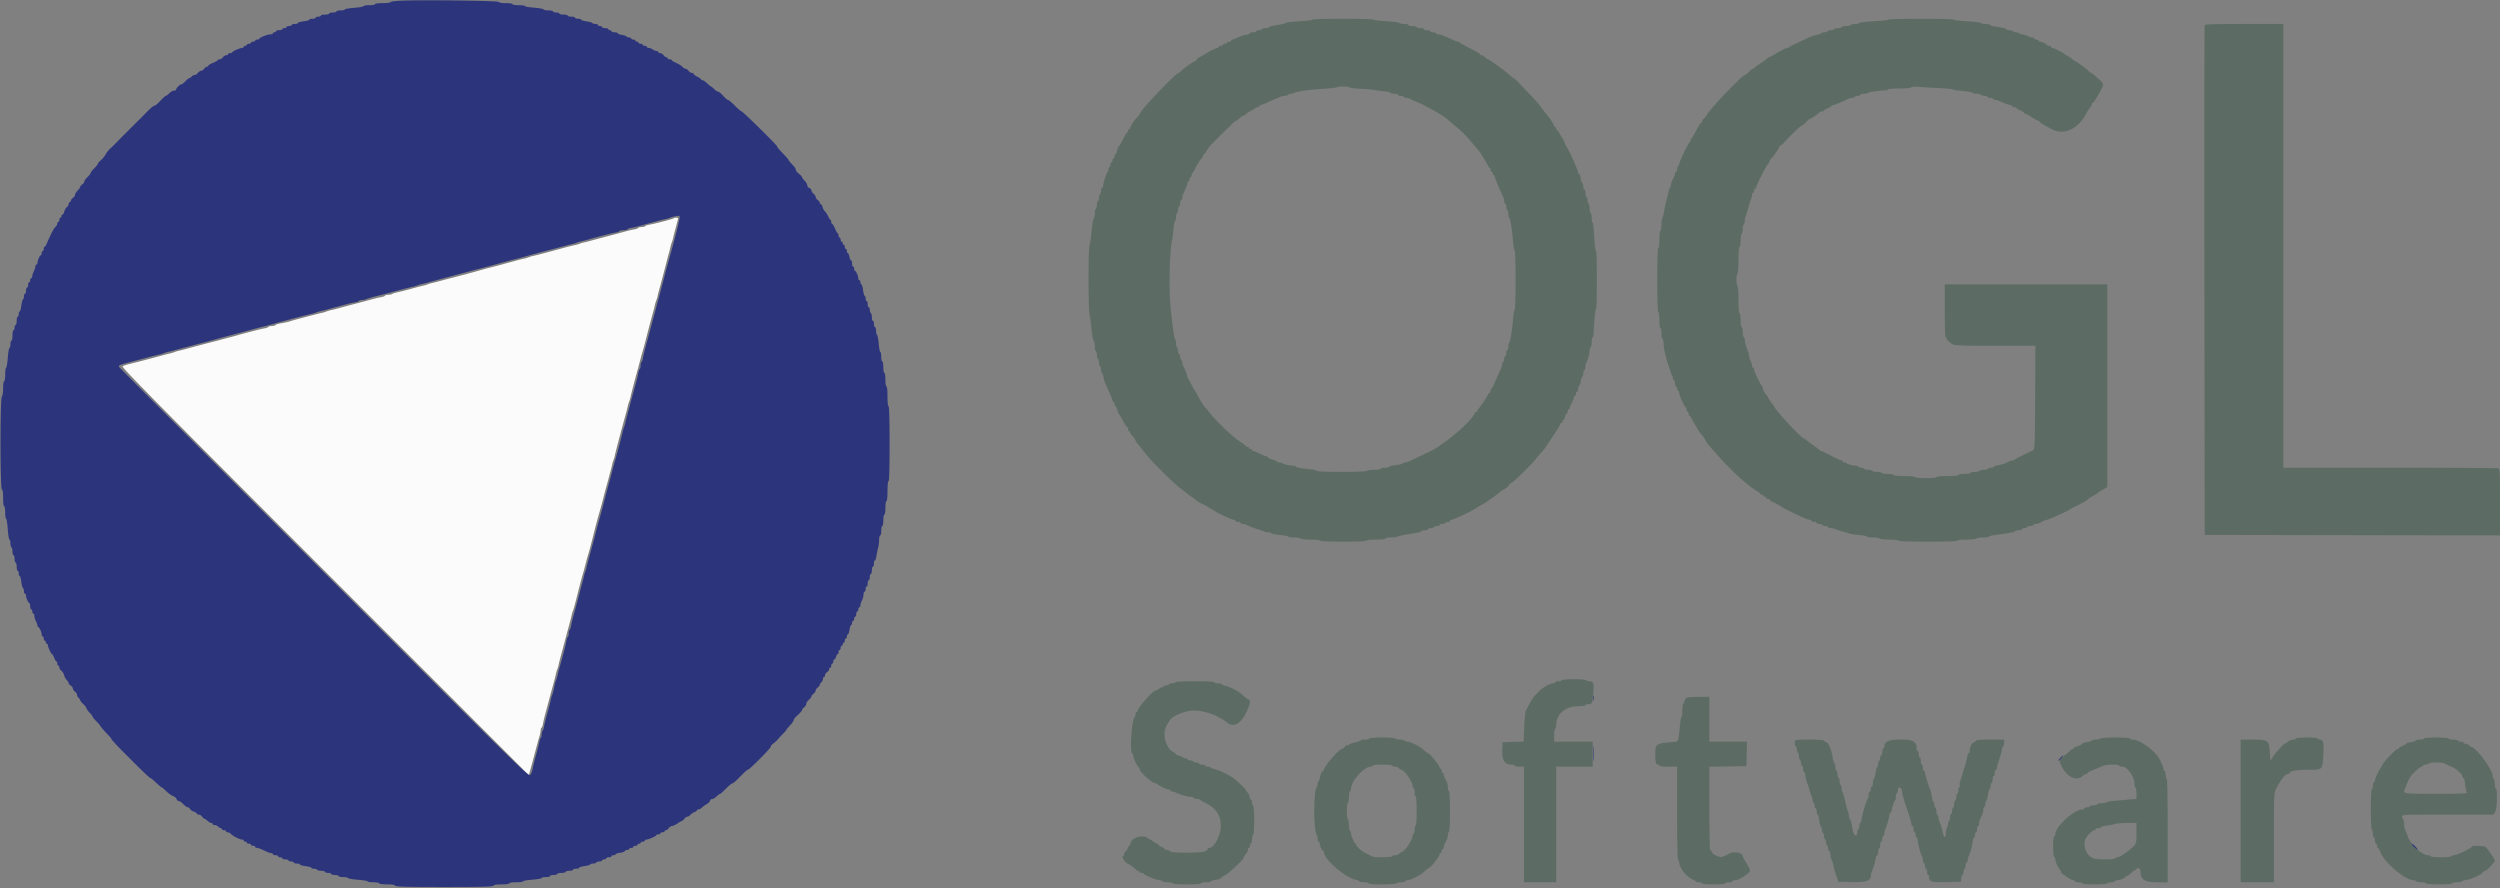
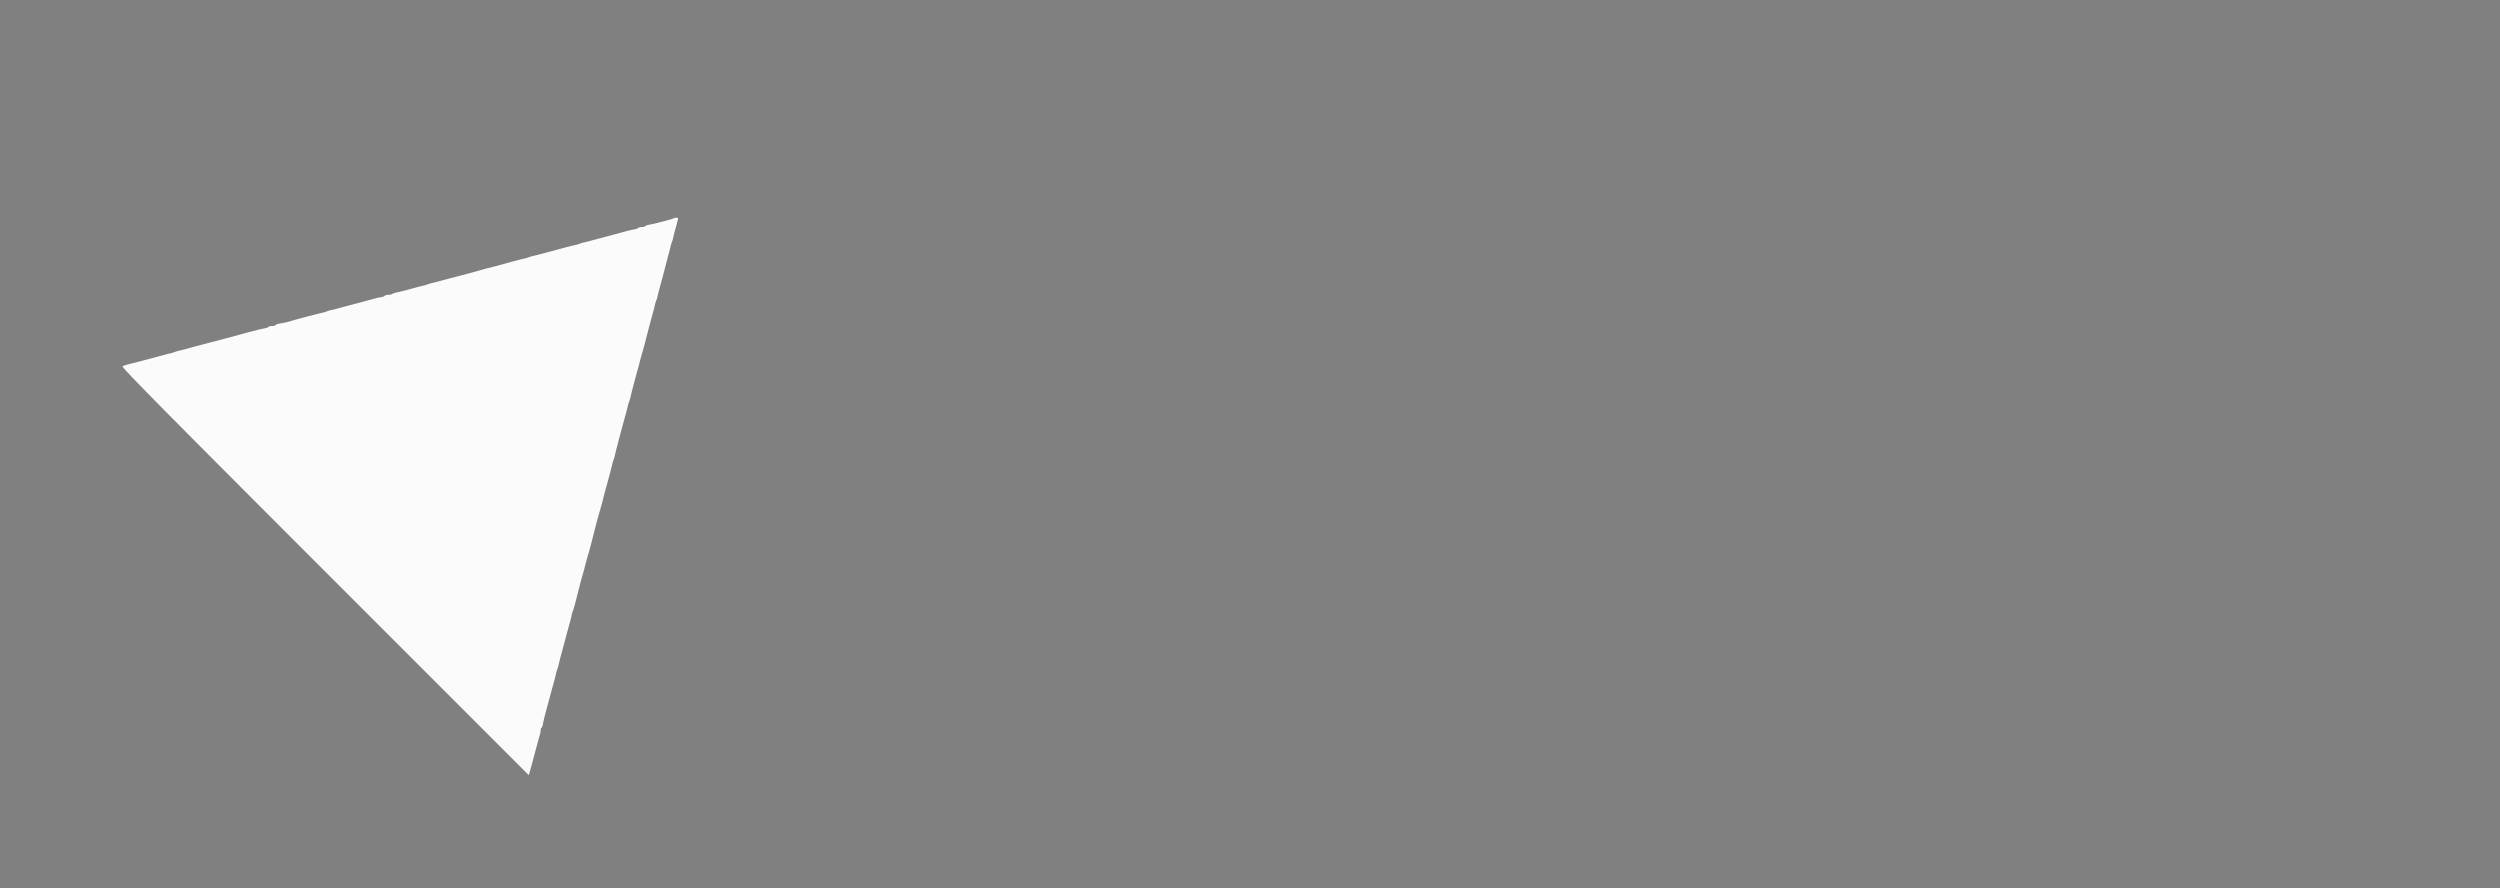
<svg xmlns="http://www.w3.org/2000/svg" width="400" height="142.126">
  <rect width="100%" height="100%" fill="#808080" stroke="none" />
  <g fill-rule="evenodd">
    <path d="M107.796 34.927c-.114.113-3.167.914-3.923 1.028-.298.045-.584.149-.634.23-.051.082-.308.148-.572.148-.265 0-.522.067-.572.149-.051.081-.336.184-.635.229-.299.045-.993.208-1.543.362-.55.154-1.863.508-2.917.785-1.054.278-2.179.579-2.5.668-.321.09-.771.202-1 .248a4.874 4.874 0 0 0-.75.225 4.984 4.984 0 0 1-.833.234c-.275.052-1.213.289-2.084.527-2.657.727-4.063 1.097-4.5 1.183a4.593 4.593 0 0 0-.75.224c-.183.078-.52.177-.75.22-.381.072-1.028.243-3.916 1.037-.55.151-1.263.338-1.584.414-.539.129-.928.236-2.375.651-.298.085-1.591.428-2.875.762-1.283.335-2.596.682-2.916.773a16.51 16.51 0 0 1-1 .25 4.764 4.764 0 0 0-.75.226 4.407 4.407 0 0 1-.75.22c-.229.044-1.017.249-1.75.456-.734.207-1.722.459-2.197.561-.475.102-.919.24-.986.307-.068.068-.331.123-.585.123-.255 0-.504.066-.554.148-.051.081-.336.187-.635.234-.299.048-.806.162-1.127.254-.321.092-1.446.394-2.5.672-1.054.277-2.366.629-2.916.781-.55.153-1.188.313-1.417.357a4.38 4.38 0 0 0-.75.22 4.662 4.662 0 0 1-.75.225c-.557.11-4.683 1.2-5 1.32-.292.111-1.024.275-1.793.402-.299.05-.585.157-.635.238-.05.082-.308.149-.572.149-.264 0-.522.066-.572.148-.05.081-.336.185-.635.23-.475.072-2.701.643-4.46 1.144-.321.092-.846.232-1.166.311-.321.079-.884.229-1.25.333-.367.104-.93.253-1.25.332-.68.165-3.65.954-4.5 1.194-.321.09-.771.202-1 .248a4.764 4.764 0 0 0-.75.226c-.184.078-.521.18-.75.226-.229.047-.679.159-1 .249-.85.24-3.821 1.028-4.5 1.194-1.37.334-1.794.459-2.052.603-.222.125 5.812 6.239 32.359 32.785l32.632 32.632.197-.678c.108-.372.271-.959.362-1.302.754-2.847 1.03-3.862 1.172-4.304.089-.281.163-.671.163-.865 0-.194.067-.395.148-.445.082-.05.186-.336.233-.635.046-.299.236-1.105.421-1.793.682-2.526 1.02-3.773 1.289-4.75.152-.55.311-1.187.355-1.417.043-.229.143-.566.221-.75.078-.183.177-.52.22-.75.044-.229.203-.866.354-1.416.151-.55.464-1.713.695-2.584.232-.871.536-1.996.676-2.5s.29-1.104.334-1.333a4.78 4.78 0 0 1 .214-.75c.151-.371.287-.872.929-3.417.243-.962.501-1.937.573-2.166.073-.229.216-.736.319-1.125l.372-1.417c.102-.39.248-.896.325-1.125.076-.229.374-1.354.663-2.5.53-2.103.715-2.804 1.002-3.792.362-1.246.52-1.823.652-2.375.077-.321.263-1.033.414-1.583.794-2.888.965-3.536 1.037-3.917a4.5 4.5 0 0 1 .221-.75c.078-.183.177-.52.22-.75.104-.549 1.109-4.351 1.806-6.833.09-.321.201-.771.248-1a4.66 4.66 0 0 1 .226-.75c.078-.183.177-.521.221-.75.078-.402.792-3.132 1.135-4.333.091-.321.231-.846.31-1.167.08-.321.221-.846.313-1.167.338-1.17.546-1.929.685-2.5.166-.679.954-3.65 1.194-4.5.091-.321.203-.77.249-1 .047-.229.148-.566.226-.75.078-.183.179-.52.226-.75.046-.229.158-.679.249-1 .24-.85 1.028-3.82 1.194-4.5.078-.321.227-.883.332-1.25a18.1 18.1 0 0 0 .273-1.083c.047-.229.148-.567.226-.75a4.38 4.38 0 0 0 .22-.75c.043-.229.235-.979.426-1.667.19-.687.348-1.306.35-1.375.005-.144-.562-.17-.7-.031" fill="#fbfbfb" />
-     <path d="M210 3.142c0 .078-.915.193-2.032.256-1.118.063-2.112.178-2.209.255-.097.078-.457.187-.801.244-1.555.256-1.8.316-1.886.455-.05.081-.308.148-.572.148-.264 0-.527.075-.583.167-.057.091-.286.166-.51.166-.224 0-.407.075-.407.167 0 .092-.225.167-.5.167s-.5.065-.5.145c0 .08-.282.19-.626.245-.344.056-.941.253-1.325.438-.385.186-.778.338-.874.338A.172.172 0 0 0 197 6.5c0 .092-.15.167-.333.167-.184 0-.334.075-.334.166 0 .092-.15.167-.333.167-.183 0-.333.075-.333.167 0 .091-.15.166-.334.166-.183 0-.333.067-.333.149 0 .082-.194.197-.431.257-.237.059-.919.405-1.517.768-.597.363-1.137.66-1.199.66-.062 0-.221.15-.353.333-.132.183-.299.333-.372.333-.19 0-1.829 1.166-2.148 1.528-.148.168-.321.306-.384.306-.472 0-6.263 6.099-6.263 6.596 0 .063-.132.236-.293.384-.409.376-1.207 1.58-1.207 1.82 0 .11-.075.2-.166.2-.092 0-.167.112-.167.25 0 .137-.056.25-.125.251-.069.001-.208.169-.308.375-.485.987-.995 1.879-1.103 1.927-.066.03-.168.311-.227.625-.059.315-.174.572-.256.572-.081 0-.148.15-.148.333 0 .183-.075.333-.166.333-.092 0-.167.15-.167.334 0 .183-.075.333-.167.333-.091 0-.166.146-.166.323 0 .178-.075.37-.167.427-.092.057-.167.242-.167.413 0 .17-.057.334-.127.365-.15.065-.706 1.793-.706 2.195 0 .152-.075.277-.167.277-.091 0-.166.221-.166.49 0 .27-.075.537-.167.593-.092.057-.167.324-.167.594 0 .269-.075.49-.166.49-.092 0-.167.258-.167.573 0 .316-.075.62-.167.677-.091.056-.166.383-.166.726 0 .343-.068.695-.151.782-.148.156-.256.848-.442 2.825-.051.55-.164 1.217-.25 1.483-.206.632-.204 10.014.001 11.05.087.44.2 1.213.25 1.717.169 1.702.292 2.416.442 2.575.082.087.15.481.15.875s.075.717.166.717c.092 0 .167.258.167.573 0 .316.075.62.167.677.091.056.166.319.166.583 0 .264.075.527.167.583.092.057.167.324.167.594 0 .269.065.49.145.49.08 0 .194.303.253.674.059.37.175.802.257.958.083.156.277.584.432.951.155.367.387.884.514 1.151.128.266.232.585.232.708s.075.224.167.224c.091 0 .166.15.166.334 0 .183.069.333.154.333.084 0 .206.244.271.542.064.298.164.579.221.625.111.088.367.52.914 1.541.185.344.397.625.471.625.075 0 .136.15.136.334 0 .183.075.333.167.333.091 0 .166.08.166.179 0 .098.094.283.209.41.474.529.625.737.625.862 0 .073.169.334.375.58.206.246.746.921 1.199 1.5 1.101 1.404 4.429 4.712 5.676 5.64.55.409 1.037.785 1.083.836.046.051.346.274.667.496.32.221.674.491.786.599.111.108.561.368 1 .577.438.21.834.424.88.476.046.053.309.208.584.345.275.137.537.29.583.341.187.204 2.629 1.326 2.887 1.326.154 0 .28.075.28.166 0 .092.187.167.416.167.23 0 .417.075.417.167 0 .091.151.166.336.166.184 0 .465.067.625.148.518.263 1.109.493 1.789.695.367.109.797.264.956.344.159.081.474.147.699.147.225 0 .451.068.503.152.052.084.657.206 1.346.27.688.065 1.292.183 1.342.264.049.081.494.147.987.147.494 0 .944.075 1 .167.057.091.769.166 1.584.166.814 0 1.526.075 1.583.167.063.103 1.471.167 3.667.167 2.196 0 3.603-.064 3.666-.167.057-.092.774-.167 1.594-.167.882 0 1.49-.068 1.49-.166 0-.092.4-.167.889-.167.488 0 .945-.056 1.013-.125.069-.069.7-.221 1.403-.337 2.179-.362 2.362-.404 2.456-.556.05-.082.312-.149.582-.149.269 0 .49-.075.49-.166 0-.092.183-.167.407-.167.224 0 .453-.075.51-.167.056-.091.286-.166.51-.166.223 0 .406-.075.406-.167 0-.092.183-.167.407-.167.224 0 .453-.075.51-.166.057-.092.249-.167.427-.167.177 0 .323-.075.323-.167 0-.091.114-.166.253-.166.3 0 3.64-1.591 3.953-1.882.119-.111.515-.351.88-.533.365-.183.701-.375.747-.428.046-.053.459-.35.917-.661.458-.311.968-.69 1.133-.842.164-.152.559-.417.876-.587.317-.171.618-.444.67-.606.051-.162.191-.295.31-.295.24 0 3.27-2.944 3.928-3.816.229-.304.641-.794.916-1.088.275-.294.575-.653.667-.798.092-.146.673-1.024 1.292-1.953.618-.929 1.125-1.762 1.125-1.85 0-.089.075-.161.166-.161.092 0 .167-.113.167-.25 0-.138.069-.25.153-.25.085 0 .203-.225.264-.5.06-.275.179-.5.263-.5.084 0 .153-.15.153-.334 0-.183.075-.333.167-.333.092 0 .167-.11.167-.245s.15-.512.333-.838c.183-.327.333-.704.333-.839 0-.134.075-.245.167-.245.092 0 .167-.15.167-.333 0-.183.075-.333.166-.333.092 0 .167-.183.167-.407 0-.224.068-.449.152-.501.084-.052.203-.393.265-.759.061-.366.18-.707.264-.759.084-.052.152-.273.152-.491 0-.218.075-.443.167-.5.092-.057.167-.287.167-.512 0-.225.065-.539.146-.699.262-.518.52-1.47.52-1.916 0-.24.075-.483.167-.54.092-.056.167-.436.167-.843s.059-.74.131-.74c.072 0 .139-.131.15-.292l.145-2.256c.069-1.08.189-2.003.266-2.051.184-.114.184-9.234 0-9.234-.078 0-.194-.844-.258-1.875-.145-2.322-.177-2.59-.32-2.733-.063-.063-.114-.398-.114-.744s-.075-.675-.167-.732c-.092-.056-.167-.394-.167-.75s-.075-.693-.166-.75c-.092-.056-.167-.323-.167-.593 0-.269-.075-.49-.167-.49-.091 0-.166-.262-.166-.583 0-.321-.075-.584-.167-.584-.092 0-.167-.225-.167-.5s-.066-.5-.147-.5c-.082 0-.199-.337-.261-.75-.061-.412-.182-.75-.269-.75-.086 0-.156-.11-.156-.245 0-.338-1.613-3.913-1.845-4.088-.06-.046-.168-.271-.238-.5a3.925 3.925 0 0 0-.403-.833c-.152-.229-.38-.623-.507-.875-.126-.252-.292-.459-.368-.459-.077 0-.139-.112-.139-.25 0-.137-.075-.25-.167-.25-.091 0-.166-.08-.166-.178 0-.185-.839-1.466-1.214-1.851a8.117 8.117 0 0 1-.579-.74c-.544-.774-1.202-1.55-2.041-2.409-.412-.421-1.13-1.173-1.595-1.669-.464-.497-.904-.913-.975-.925-.072-.013-.41-.28-.751-.593-.657-.605-3.239-2.468-3.419-2.468-.059 0-.268-.15-.465-.333-.197-.184-.456-.334-.576-.334-.12 0-.219-.064-.219-.143 0-.078-.731-.51-1.625-.958-.893-.448-1.65-.872-1.68-.94-.031-.069-.151-.125-.266-.125-.116 0-.429-.106-.695-.234-1.289-.624-2.079-.933-2.381-.933-.183 0-.379-.075-.436-.167-.057-.091-.286-.166-.51-.166-.224 0-.407-.075-.407-.167 0-.092-.225-.167-.5-.167s-.5-.075-.5-.166c0-.092-.262-.167-.583-.167-.321 0-.583-.075-.583-.167 0-.091-.3-.166-.667-.166-.367 0-.667-.075-.667-.167 0-.092-.285-.167-.633-.167-.348 0-.707-.073-.797-.164-.09-.09-1.046-.214-2.123-.275-1.077-.062-1.998-.176-2.046-.253-.114-.185-9.734-.184-9.734.001m92.167-.001c0 .078-1.032.193-2.292.256-1.26.063-2.317.187-2.347.275-.031.089-.345.161-.699.161-.353 0-.689.075-.746.167-.056.092-.398.167-.76.167-.361 0-.656.075-.656.166 0 .092-.258.167-.574.167-.315 0-.62.075-.676.167-.057.091-.282.166-.5.166-.219 0-.444.075-.5.167-.057.092-.282.167-.5.167-.219 0-.438.066-.489.147-.05.082-.373.198-.718.259s-1.02.295-1.502.519c-2.324 1.084-2.798 1.317-2.875 1.416-.046.059-.28.156-.521.214-.241.059-.934.408-1.539.776-.605.368-1.17.669-1.256.669-.086 0-.181.06-.211.134-.031.074-.506.429-1.056.789-.55.359-1.025.711-1.056.782-.03.07-.131.128-.224.128s-.38.225-.637.5-.548.5-.647.5c-.424 0-5.702 5.535-6.099 6.396-.09.195-.296.452-.458.572-.163.12-.296.326-.296.458s-.061.241-.135.241c-.126 0-.255.209-1.133 1.833-.173.321-.371.608-.44.639-.069.03-.125.155-.125.278 0 .122-.056.247-.125.277-.18.08-1.513 2.804-1.639 3.349-.058.253-.173.501-.254.552-.082.05-.149.274-.149.498 0 .224-.075.407-.166.407-.092 0-.167.114-.167.252 0 .139-.075.402-.167.584l-.333.662a1.743 1.743 0 0 0-.167.657c0 .179-.066.367-.148.417-.081.05-.187.336-.234.635a11.99 11.99 0 0 1-.284 1.21 19.705 19.705 0 0 0-.391 1.778c-.106.612-.249 1.168-.318 1.236-.068.069-.125.52-.125 1.004 0 .483-.075.925-.166.982-.092.056-.167.698-.167 1.426 0 .771-.07 1.324-.167 1.324-.107 0-.166 1.802-.166 5.073 0 3.203.061 5.112.166 5.177.092.056.167.661.167 1.343 0 .716.07 1.24.167 1.24.091 0 .166.371.166.823 0 .453.075.87.167.927.092.057.168.38.171.718.002.339.082.915.178 1.282.096.367.212.854.258 1.083.047.23.146.567.22.75.074.184.232.671.35 1.084.118.412.276.821.352.908.076.087.138.293.138.458 0 .165.075.3.166.3.092 0 .167.225.167.5s.075.5.167.5c.091 0 .166.15.166.334 0 .183.075.333.167.333.092 0 .167.161.167.358 0 .386.818 2.189 1.035 2.281.072.03.131.199.131.375s.075.319.167.319c.092 0 .167.15.167.334 0 .183.066.333.147.333.081 0 .192.131.247.292.055.16.291.591.523.958.233.367.473.776.534.909.1.22.334.534.799 1.071.091.106.308.446.481.754.173.309.436.691.583.849.148.157.644.718 1.102 1.245 2.19 2.519 5.03 5.128 6.542 6.011.298.174.542.375.542.447 0 .072.112.131.25.131.137 0 .25.075.25.166 0 .092.117.167.26.167.142 0 .213.075.156.167-.056.091.052.166.24.166.189 0 .344.067.344.148 0 .081.131.188.291.239.302.095 1.561.796 1.709.951.089.093 2.52 1.285 3.525 1.728.335.147.728.268.875.268.146 0 .266.075.266.166 0 .092.188.167.417.167.229 0 .417.075.417.167 0 .091.183.166.406.166.224 0 .454.075.51.167.057.092.286.167.51.167.224 0 .407.075.407.166 0 .092.189.167.419.167.23 0 .549.068.708.15.159.083.627.241 1.04.351.412.11.914.264 1.115.342.202.078.935.193 1.63.256.695.063 1.304.179 1.352.258.049.079.493.143.986.143s.943.075 1 .167c.057.091.732.166 1.5.166s1.443.075 1.5.167c.065.105 1.835.167 4.76.167 2.993 0 4.657-.06 4.657-.167 0-.099.607-.167 1.49-.167.819 0 1.536-.075 1.593-.166.057-.092.511-.167 1.01-.167s.907-.062.907-.137c0-.076.656-.222 1.458-.325 2.106-.271 2.7-.389 2.803-.556.05-.082.312-.149.582-.149.269 0 .49-.075.49-.166 0-.092.188-.167.417-.167.229 0 .416-.075.416-.167 0-.091.225-.166.5-.166s.5-.075.5-.167c0-.092.151-.167.336-.167.185 0 .485-.075.667-.166l.662-.334c.182-.091.411-.166.509-.166.259 0 3.477-1.459 3.66-1.659.045-.051.308-.194.583-.319.275-.125.612-.292.75-.37.137-.079.484-.261.769-.406.286-.145.661-.39.833-.546.173-.156.54-.396.815-.534.275-.137.595-.339.711-.449.116-.11.51-.367.875-.572l.664-.373V45.5h-26v4.25c0 3.127.051 4.25.194 4.25.107 0 .149.045.094.101-.117.117.477.718 1.01 1.024.274.157 1.953.208 6.784.208h6.421l-.043 8.274c-.038 7.149-.078 8.293-.294 8.415-.137.078-.85.422-1.583.764-.733.343-1.358.681-1.389.752-.03.071-.197.129-.37.129s-.571.144-.885.32c-.313.176-.916.372-1.338.436-.422.063-.768.181-.768.263 0 .081-.183.147-.407.147-.224 0-.453.075-.51.167-.056.092-.356.167-.666.167-.31 0-.61.075-.667.166-.057.092-.394.167-.75.167s-.693.075-.75.167c-.057.091-.511.166-1.01.166s-.907.075-.907.167c0 .101-.694.167-1.75.167-1.055 0-1.75.066-1.75.166s-.663.167-1.656.167c-.925 0-1.703-.074-1.76-.167-.058-.093-.835-.166-1.76-.166-.994 0-1.657-.067-1.657-.167 0-.092-.408-.167-.907-.167-.499 0-.953-.075-1.01-.166-.056-.092-.394-.167-.75-.167s-.693-.075-.75-.167c-.056-.091-.356-.166-.666-.166-.31 0-.61-.075-.667-.167-.057-.092-.286-.167-.51-.167-.224 0-.407-.062-.407-.139 0-.076-.093-.147-.208-.157-.805-.073-1.625-.271-1.625-.392 0-.08-.15-.145-.333-.145-.184 0-.334-.075-.334-.167 0-.091-.099-.166-.221-.166-.121 0-.847-.338-1.612-.75-.765-.413-1.484-.75-1.598-.75-.114 0-.233-.061-.263-.135-.031-.074-.431-.39-.889-.701-.458-.312-.979-.702-1.156-.866-.178-.164-.382-.298-.453-.298-.364 0-4.298-4.208-4.78-5.112a3.176 3.176 0 0 0-.402-.584c-.115-.121-.315-.426-.444-.677a4.066 4.066 0 0 0-.515-.755c-.153-.165-.335-.522-.403-.793s-.174-.531-.236-.578c-.223-.168-1.194-2.221-1.194-2.525 0-.17-.075-.31-.167-.31-.092 0-.167-.141-.167-.314 0-.173-.112-.529-.249-.792-.137-.262-.249-.647-.25-.854a1.75 1.75 0 0 0-.147-.667c-.243-.481-.52-1.458-.52-1.833 0-.194-.075-.4-.167-.456-.092-.057-.167-.436-.167-.844 0-.407-.075-.74-.166-.74-.094 0-.167-.472-.167-1.083s-.073-1.083-.167-1.083c-.102 0-.166-.83-.166-2.157 0-1.258-.07-2.2-.167-2.26-.092-.057-.167-.507-.167-1s.075-.943.167-1c.097-.06.167-.974.167-2.177 0-1.271.064-2.073.166-2.073.093 0 .167-.441.167-.99 0-.545.075-1.037.167-1.093.091-.057.166-.394.166-.75s.075-.694.167-.75c.092-.057.167-.325.167-.596 0-.271.068-.622.151-.782.083-.159.277-.777.432-1.372.155-.596.349-1.214.432-1.373.083-.159.151-.44.151-.625s.075-.336.167-.336c.092 0 .167-.15.167-.333 0-.183.075-.333.166-.333.092 0 .167-.09.167-.199 0-.3 1.533-3.339 1.871-3.708.162-.177.296-.415.296-.528 0-.112.057-.229.128-.26.206-.089 1.372-1.749 1.372-1.953 0-.102.073-.186.162-.186.09 0 .408-.274.709-.61 1.131-1.266 2.681-2.723 2.896-2.723.055 0 .309-.225.566-.5.257-.275.527-.5.6-.5.17 0 1.466-.877 1.539-1.042.03-.068.199-.125.375-.125s.319-.061.319-.135c0-.075.263-.239.584-.365.32-.126.583-.29.583-.364 0-.075.11-.136.245-.136.218 0 1.677-.601 2.461-1.014.159-.084.436-.152.615-.152s.372-.075.429-.167c.057-.092.286-.167.51-.167.224 0 .407-.075.407-.166 0-.092.258-.167.573-.167.316 0 .617-.07.67-.155.085-.138 2.642-.463 2.965-.378.069.018.125-.042.125-.134 0-.1.711-.166 1.8-.166 1.077 0 1.873-.073 1.982-.182.117-.118.585-.145 1.325-.076a77.83 77.83 0 0 0 3.06.186c1.054.045 2.029.128 2.166.185.36.149.448.163 1.874.295.71.066 1.333.189 1.385.272.052.084.348.153.658.153.31 0 .61.075.667.167.056.091.323.166.593.166.269 0 .49.075.49.167 0 .092.183.167.407.167.224 0 .453.075.51.166.056.092.234.167.395.167s.607.152.991.338c.384.185.924.382 1.198.437.274.055.499.166.499.246 0 .08.15.146.333.146.184 0 .334.061.334.135 0 .075.262.239.583.365.321.126.583.29.583.364 0 .075.074.136.164.136.09 0 .574.262 1.075.583.502.321.991.583 1.087.583.096 0 .174.061.174.136 0 .123.382.357 1.917 1.18 1.992 1.067 4.3.007 5.584-2.566.137-.275.381-.645.541-.823.16-.177.292-.421.292-.541 0-.121.056-.219.125-.219.242-.001 1.708-2.527 1.708-2.945 0-.255-.381-.67-1.388-1.513-.246-.207-.495-.375-.552-.375-.057 0-.226-.134-.374-.298-.317-.35-1.931-1.536-2.09-1.536-.061 0-.258-.138-.439-.306a4.184 4.184 0 0 0-.785-.542c-.25-.129-.493-.28-.539-.336-.15-.183-1.742-.982-1.957-.982-.115 0-.209-.075-.209-.167 0-.092-.15-.167-.334-.167-.183 0-.334-.056-.334-.125-.002-.149-.809-.541-1.116-.541-.119 0-.216-.075-.216-.167 0-.092-.15-.167-.334-.167-.183 0-.333-.075-.333-.166 0-.092-.141-.167-.314-.167-.173 0-.529-.112-.792-.249s-.642-.249-.842-.25c-.201-.001-.412-.076-.469-.168-.056-.091-.281-.166-.5-.166-.218 0-.443-.075-.5-.167-.056-.092-.323-.167-.593-.167-.269 0-.49-.066-.49-.148 0-.14-.384-.234-1.876-.459-.344-.052-.668-.162-.718-.244-.051-.082-.373-.149-.716-.149-.343 0-.695-.072-.783-.159-.088-.088-1.08-.212-2.206-.276-1.125-.063-2.085-.179-2.133-.257-.115-.184-10.401-.184-10.401 0m50.577.901c-.044.114-.06 18.508-.037 40.875l.043 40.666 23.625.043 23.625.042v-5.316c0-4.694-.031-5.328-.264-5.418-.145-.055-7.945-.101-17.333-.101h-17.07v-71h-6.255c-4.851 0-6.273.047-6.334.209m-136.819 9.947c.087.086.908.187 1.825.224.917.038 1.817.11 2 .16.183.05.877.145 1.542.212.664.066 1.208.187 1.208.268 0 .081.262.147.583.147.321 0 .584.075.584.167 0 .091.183.166.406.166.224 0 .454.075.51.167.057.092.271.167.477.167.205 0 .445.063.532.141.087.078.474.264.859.413 1.534.592 4.586 2.316 5.216 2.946.046.045.533.458 1.082.916 1.256 1.047 1.788 1.579 2.834 2.834.459.55.877 1.037.929 1.083.205.179 1.655 2.52 1.655 2.672 0 .089.075.161.166.161.092 0 .167.15.167.334 0 .183.075.333.167.333.091 0 .166.113.166.25s.075.25.167.25c.092 0 .167.103.167.229 0 .201.16.607 1.025 2.604.099.23.246.547.327.706.081.16.148.436.148.616 0 .179.075.372.166.428.092.057.167.282.167.5 0 .219.075.444.167.5.091.057.166.361.166.677 0 .315.066.573.147.573.15 0 .473 2.063.627 4 .048.596.156 1.155.24 1.242.201.208.201 9.309 0 9.517-.084.087-.189.645-.233 1.241-.126 1.693-.498 4-.647 4-.073 0-.134.263-.134.584 0 .32-.075.583-.166.583-.092 0-.167.225-.167.5s-.075.5-.167.5c-.091 0-.166.183-.166.407 0 .224-.075.453-.167.51-.092.056-.167.237-.167.401 0 .163-.105.515-.234.781a71.416 71.416 0 0 0-1.116 2.526c-.127.298-.288.542-.357.542s-.126.15-.126.333c0 .183-.061.333-.136.333-.074 0-.264.244-.42.542-.283.538-.898 1.44-1.366 2.002-.135.161-.245.372-.245.468 0 .096-.075.128-.166.072-.092-.057-.167-.001-.167.124 0 .185-.622.991-1.29 1.672a27.082 27.082 0 0 1-3.306 2.831 69.715 69.715 0 0 0-1.487 1.077c-.092.075-.917.499-1.834.943-.916.444-1.955.949-2.307 1.122-.352.173-.779.314-.949.314-.169 0-.349.068-.4.15-.051.083-.543.203-1.094.267-.55.064-1.042.183-1.093.266-.051.083-.347.15-.657.15-.31 0-.61.075-.666.167-.057.092-.544.167-1.084.167-.539 0-1.026.075-1.083.166-.131.212-7.787.227-8.008.016-.087-.084-.534-.194-.992-.246-1.908-.216-2.417-.311-2.417-.453 0-.083-.056-.136-.125-.119-.279.07-1.881-.24-1.968-.38-.051-.083-.276-.151-.5-.151-.224 0-.407-.059-.407-.13 0-.072-.337-.23-.75-.352-.412-.122-.75-.288-.75-.37 0-.081-.099-.148-.221-.148s-.591-.187-1.042-.416c-.451-.229-.914-.416-1.028-.417-.115 0-.209-.075-.209-.167 0-.092-.112-.167-.25-.167-.137 0-.25-.075-.25-.166 0-.092-.112-.167-.25-.167-.137 0-.25-.056-.251-.125-.001-.069-.469-.425-1.039-.792-1.016-.652-3.548-3.055-4.543-4.311a19.37 19.37 0 0 0-.873-1.025c-.323-.342-.639-.851-1.445-2.33a2.603 2.603 0 0 0-.268-.417c-.047-.046-.271-.458-.497-.917-.227-.458-.46-.871-.519-.916-.058-.046-.162-.341-.23-.656a4.984 4.984 0 0 0-.438-1.13c-.172-.307-.313-.701-.313-.876 0-.175-.075-.365-.167-.422-.092-.056-.167-.286-.167-.51 0-.223-.075-.406-.166-.406-.092 0-.167-.221-.167-.49 0-.27-.075-.537-.167-.594-.091-.056-.166-.346-.166-.643 0-.297-.07-.611-.156-.698-.147-.15-.312-1.302-.702-4.909-.31-2.862-.172-9.392.231-10.916.048-.184.142-.952.208-1.709.066-.756.187-1.375.269-1.375.082 0 .15-.258.15-.573 0-.316.075-.62.166-.677.092-.056.167-.323.167-.593 0-.269.075-.49.167-.49.091 0 .166-.225.166-.5s.075-.5.167-.5c.092 0 .167-.151.167-.336 0-.184.066-.465.146-.625.354-.7.687-1.57.687-1.795 0-.134.075-.244.167-.244.091 0 .166-.15.166-.333 0-.184.075-.334.167-.334.092 0 .167-.15.167-.333 0-.183.056-.333.126-.333.069 0 .232-.244.362-.542.283-.647 1.044-1.852 1.22-1.931.069-.03.125-.161.125-.291 0-.13.062-.236.139-.236.076 0 .244-.204.375-.452.365-.699.765-1.123 4.083-4.34.307-.298.602-.542.654-.542.093 0 .328-.178.826-.625.128-.114.299-.208.38-.208.081 0 .292-.135.47-.301.178-.165.567-.409.865-.541.298-.131.541-.296.541-.365 0-.07.15-.126.334-.126.183 0 .333-.075.333-.167 0-.092.073-.167.162-.167.089 0 .596-.195 1.125-.434.53-.238 1.151-.509 1.38-.602.229-.093.547-.235.706-.316a1.84 1.84 0 0 1 .698-.148c.225 0 .456-.075.512-.166.057-.092.25-.167.429-.167s.456-.074.615-.164c.388-.219 2.535-.505 4.818-.642 1.024-.061 1.918-.167 1.986-.236.179-.179 1.806-.154 1.994.031m33.992 94.844c-.057.092-.324.167-.594.167-.269 0-.49.075-.49.167 0 .091-.136.166-.302.166-.488 0-1.574.593-2.2 1.201-1.052 1.023-1.178 1.206-2.202 3.199-.089.174-.203 1.352-.254 2.619l-.091 2.304-1.684.047-1.683.047-.051 1.078c-.083 1.775.329 2.505 1.415 2.505.304 0 .552.075.552.167 0 .092.338.167.75.167h.75v18.5H249v-18.5h5.833v-4h-6.166v-.99c0-.545.075-1.037.166-1.094.092-.056.167-.354.167-.66 0-1.651 1.502-2.923 3.449-2.923.701 0 1.218-.071 1.218-.167 0-.091.217-.166.482-.166.573 0 .626-.113.776-1.64.158-1.603.036-2.027-.585-2.027-.268 0-.533-.075-.59-.167-.058-.094-.887-.166-1.917-.166-1.029 0-1.858.072-1.916.166m-61.834.334c-.056.091-.323.166-.593.166-.269 0-.49.075-.49.167 0 .092-.187.167-.417.167-.229 0-.416.087-.416.194 0 .107-.048.147-.107.088-.058-.058-.313.042-.567.223-.254.18-.541.328-.639.328-.316 0-2.38 2.23-2.661 2.875-.149.344-.329.625-.399.625s-.127.138-.127.306c0 .168-.052.357-.115.419-.498.499-.833 5.582-.385 5.858.091.057.166.242.166.411 0 .333.671 1.721.875 1.812.069.03.125.147.125.259 0 .45 2.051 2.268 2.559 2.268.136 0 .272.057.302.125.093.208 1.482.875 1.822.875.174 0 .317.075.317.167 0 .092.114.167.253.167.138 0 .382.066.541.146.579.293 1.967.689 2.415.688.252-.001.458.074.458.166 0 .091.219.166.486.166s.511.057.542.125c.03.069.43.31.889.535 1.624.799 2.416 1.981 2.416 3.602 0 1.577-1.067 3.572-1.91 3.572-.152 0-.237.063-.189.141.049.078-.109.247-.349.375-.592.317-5.572.339-5.677.025-.038-.114-.25-.208-.472-.208-.221 0-.403-.066-.403-.146 0-.081-.225-.24-.5-.354-.275-.114-.5-.273-.5-.354 0-.08-.08-.146-.177-.146-.098 0-.424-.187-.725-.417-.3-.229-.632-.416-.738-.416-.106 0-.193-.075-.193-.167 0-.092-.386-.167-.857-.167-.896 0-1.81.631-1.81 1.249 0 .138-.075.251-.166.251-.092 0-.167.099-.167.219s-.15.379-.333.576c-.184.197-.334.467-.334.601 0 .134-.091.274-.203.311-.211.07.485 1.099.756 1.117.17.012 1.344.881 1.42 1.051.03.069.161.125.291.125.13 0 .236.075.236.167 0 .092.144.167.32.167.175 0 .344.059.375.133.096.229 1.693.905 2.347.993.344.046.625.149.625.229 0 .08.375.145.833.145.459 0 .834.075.834.166 0 .103.861.167 2.25.167s2.25-.064 2.25-.167c0-.091.333-.166.74-.166s.781-.067.831-.148c.05-.081.43-.198.843-.26.414-.062.752-.175.752-.25 0-.076.264-.263.586-.416.669-.317 3.081-2.588 3.081-2.9 0-.114.15-.368.333-.565.184-.197.334-.493.334-.659 0-.166.075-.302.166-.302.092 0 .167-.146.167-.324 0-.178.075-.37.167-.426.091-.057.166-.357.166-.667 0-.31.075-.61.167-.667.098-.06.167-1.026.167-2.333 0-1.307-.069-2.273-.167-2.333-.092-.057-.167-.286-.167-.51 0-.224-.065-.407-.145-.407-.081 0-.19-.216-.242-.48-.053-.264-.212-.596-.354-.738-.142-.142-.259-.313-.259-.379 0-.118-.763-.868-1.776-1.745-.579-.501-2.502-1.455-3.224-1.6-.279-.055-.547-.166-.596-.246-.05-.08-.273-.145-.497-.145-.224 0-.407-.075-.407-.167 0-.092-.225-.167-.5-.167s-.5-.075-.5-.166c0-.092-.183-.167-.406-.167-.224 0-.454-.075-.51-.167-.057-.091-.286-.166-.51-.166-.224 0-.407-.075-.407-.167 0-.092-.146-.167-.323-.167-.178 0-.367-.069-.419-.154-.052-.084-.319-.203-.593-.263-.274-.06-.498-.166-.498-.234 0-.069-.193-.229-.428-.355-1.257-.672-1.83-2.894-1.088-4.216.641-1.141.779-1.287 1.598-1.683 1.999-.968 3.517-.985 5.918-.068.32.123.62.261.666.307.046.046.309.196.584.333.275.138.645.381.823.542 1.041.94 2.224.361 3.151-1.543.672-1.382.758-1.954.317-2.119-.16-.06-.481-.302-.712-.536-.64-.649-2.107-1.441-2.997-1.619-.274-.055-.499-.166-.499-.246 0-.08-.263-.146-.583-.146-.321 0-.584-.075-.584-.166 0-.105-1.135-.167-3.073-.167-1.869 0-3.114.065-3.177.167m81.625 2.582c-.114.13-.208.348-.208.484s-.075.294-.167.35c-.091.057-.166.536-.166 1.066 0 .529-.053 1.014-.116 1.078-.13.129-.125.105-.288 1.606-.279 2.581-.095 2.303-1.606 2.428-2.105.175-2.324.346-2.324 1.817 0 1.374.095 1.755.435 1.755.128 0 .232.075.232.167 0 .098.583.167 1.417.167h1.416v7.406c0 4.759.06 7.444.167 7.51.092.057.167.231.167.388 0 .819 1.233 2.411 2.115 2.73.303.11.551.259.551.332 0 .074.225.134.5.134s.5.075.5.166c0 .101.723.167 1.834.167 1.111 0 1.833-.066 1.833-.167 0-.091.262-.166.583-.166.321 0 .584-.075.584-.167 0-.092.212-.167.472-.167.598 0 2.356-1.146 2.359-1.538.001-.159-.261-.699-.581-1.2-.321-.502-.584-.987-.584-1.078 0-.575-1.354-.863-2.141-.454-1.245.647-1.308.659-1.973.399-.349-.137-.71-.409-.8-.605-.091-.197-.222-.357-.292-.357-.07 0-.127-2.998-.127-6.663v-6.663l2.958-.045 2.959-.046.047-1.958.047-1.958H273.5V111.5l-1.792.006c-1.332.005-1.845.067-2 .243m-50.625 6.418c-.056.091-.398.166-.76.166-.361 0-.656.066-.656.146 0 .08-.306.194-.679.254-.373.059-.86.227-1.083.373-.223.146-.405.208-.405.138 0-.071-.14.033-.311.23-.171.198-.387.359-.48.359-.452 0-2.876 2.799-2.876 3.322 0 .098-.056.179-.125.18-.167.001-.541.824-.541 1.188 0 .16-.075.337-.167.394-.092.056-.167.271-.167.476 0 .206-.067.445-.149.532-.536.567-.536 7.083 0 7.65.082.087.149.368.149.625s.075.467.167.467c.092 0 .167.135.167.3 0 .372.372 1.197.541 1.198.069.001.125.082.125.18 0 1.13 3.416 4.103 5.071 4.414.328.061.596.178.596.26 0 .081.338.148.75.148s.75.075.75.166c0 .103.83.167 2.157.167 1.258 0 2.2-.069 2.26-.167.056-.091.398-.166.76-.166.361 0 .656-.075.656-.167 0-.092.162-.167.359-.167.506 0 2.146-.823 2.641-1.327.23-.232.605-.522.834-.643.419-.221 1.666-1.858 1.666-2.186 0-.098.075-.177.167-.177.092 0 .167-.15.167-.333 0-.184.075-.334.166-.334.092 0 .167-.113.167-.252s.075-.401.167-.583l.333-.662c.092-.182.167-.516.167-.741 0-.225.075-.455.166-.512.102-.062.167-1.331.167-3.25 0-1.918-.065-3.187-.167-3.25-.091-.056-.166-.324-.166-.595 0-.271-.075-.642-.167-.824l-.333-.662c-.092-.182-.167-.444-.167-.583 0-.139-.075-.252-.167-.252-.091 0-.166-.15-.166-.334 0-.183-.075-.333-.167-.333-.092 0-.167-.094-.167-.208 0-.291-1.459-2.12-1.793-2.248-.151-.058-.488-.31-.749-.559-.563-.538-2.096-1.318-2.589-1.318-.192 0-.395-.075-.452-.167-.057-.092-.394-.167-.75-.167s-.693-.075-.75-.166c-.059-.096-.943-.167-2.083-.167-1.141 0-2.024.071-2.084.167m117 0c-.056.091-.398.166-.76.166-.361 0-.656.067-.656.148 0 .081-.338.198-.75.26-.413.062-.751.164-.752.228-.001.141-.819.531-1.115.531-.119 0-.217.075-.217.167 0 .091-.085.166-.188.166-.104 0-.311.132-.459.294-.148.161-.556.507-.906.767-.816.607-.872.779-.505 1.553.881 1.861 2.44 2.642 3.43 1.72.197-.184.456-.334.576-.334.121 0 .219-.056.219-.126 0-.069.244-.229.542-.355.504-.214.795-.334 2.008-.829.574-.234 2.393-.251 2.533-.023.057.092.268.167.47.167.807 0 1.947 1.56 1.947 2.664 0 .368.075.669.167.669.091 0 .166.412.166.917v.916l-.541.031c-.298.017-.767.061-1.042.096-.275.036-1.062.103-1.75.149-.687.046-1.321.153-1.408.237-.087.085-.439.154-.782.154s-.67.075-.727.167c-.056.091-.319.166-.583.166-.264 0-.527.075-.583.167-.057.092-.286.167-.51.167-.224 0-.407.075-.407.166 0 .092-.117.167-.26.167-1.38 0-4.407 2.765-4.407 4.026 0 .169-.075.307-.166.307-.1 0-.167.636-.167 1.574 0 .869.075 1.619.167 1.676.091.057.166.237.166.401 0 .353.446 1.313.801 1.724.138.161.191.292.118.292-.296 0 1.365 1.186 1.79 1.277.252.054.458.164.458.244 0 .08.262.146.583.146.321 0 .584.075.584.166 0 .102.777.167 2 .167 1.222 0 2-.065 2-.167 0-.091.262-.166.583-.166.321 0 .583-.065.583-.145 0-.08.298-.185.662-.234.365-.048.782-.208.929-.355.147-.146.333-.266.414-.266.081 0 .334-.188.564-.417.229-.229.462-.417.519-.417.057 0 .212-.109.346-.243.382-.382.733-.129.733.528 0 1.131.724 1.549 2.684 1.549h1.649v-8.24c0-5.314-.059-8.277-.166-8.344-.092-.056-.167-.361-.167-.676 0-.316-.075-.574-.167-.574-.091 0-.166-.143-.166-.317 0-.299-.551-1.495-.917-1.992-.959-1.299-3.021-2.691-3.99-2.691-.234 0-.427-.075-.427-.166 0-.103-.885-.167-2.323-.167-1.369 0-2.366.068-2.427.167m31.25 0c0 .091-.151.166-.335.166-.361 0-1.004.312-1.204.584-.067.091-.123.108-.125.037-.004-.223-1.448 1.304-1.945 2.058l-.474.718-.089-1.361c-.128-1.946-.248-2.036-2.737-2.036H358.5v22.834h5.333v-7.139c0-7.073.004-7.145.375-7.876.709-1.394 1.452-2.319 1.863-2.319.144 0 .263-.056.264-.125.003-.351 1.032-.541 2.92-.541 2.435 0 2.341.097 2.481-2.555.1-1.883-.011-2.279-.641-2.279-.144 0-.262-.075-.262-.166 0-.101-.694-.167-1.75-.167-1.055 0-1.75.066-1.75.167m20.5 0c0 .091-.3.166-.666.166-.367 0-.667.067-.667.148 0 .081-.338.198-.75.26-.413.062-.75.169-.75.238 0 .069-.262.228-.583.354-.321.126-.584.29-.584.365 0 .074-.093.136-.208.136-.29.001-2.251 2.058-2.498 2.621-.112.254-.243.499-.29.545-.226.217-.837 1.567-.837 1.849 0 .175-.075.318-.167.318-.091 0-.166.22-.166.49 0 .269-.075.536-.167.593-.102.063-.167 1.332-.167 3.25s.065 3.187.167 3.25c.092.057.167.361.167.677 0 .315.075.573.166.573.092 0 .167.225.167.5s.075.5.167.5c.091 0 .166.15.166.333 0 .184.06.334.133.334.073 0 .276.356.452.791.646 1.601 3.952 4.375 5.214 4.375.191 0 .395.075.451.167.057.092.436.167.844.167.407 0 .74.075.74.166 0 .103.805.167 2.083.167s2.083-.064 2.083-.167c0-.091.333-.166.74-.166.408 0 .781-.065.83-.145.049-.079.372-.182.718-.229.768-.103 2.198-.749 2.565-1.159.148-.165.346-.301.439-.301.251 0 1.542-1.375 1.542-1.642 0-.211-.972-1.658-1.443-2.149-.215-.224-2.224-.299-2.224-.083 0 .216-2.401 1.374-2.849 1.374-.164 0-.344.075-.401.167-.057.092-.804.167-1.667.167-.862 0-1.61-.075-1.666-.167-.057-.092-.237-.167-.401-.167-.978 0-2.744-1.598-3.236-2.929-.167-.451-.373-.951-.459-1.11-.085-.159-.154-.586-.154-.949 0-.362-.075-.705-.167-.762-.092-.056-.167-.248-.167-.426 0-.315.186-.324 7.314-.324h7.315l.269-.41c.31-.474.4-3.756.102-3.756-.091 0-.166-.333-.166-.74 0-.408-.075-.787-.167-.844-.092-.056-.167-.246-.167-.422 0-1.009-2.705-4.661-3.453-4.661-.117 0-.213-.066-.213-.147 0-.143-.624-.407-.875-.371-.069.01-.125-.057-.125-.149 0-.091-.183-.166-.407-.166-.224 0-.453-.075-.51-.167-.057-.092-.394-.167-.75-.167s-.693-.075-.75-.166c-.059-.096-.918-.167-2.01-.167-1.16 0-1.907.065-1.907.167m-100.555.277c-.171.171-.132.857.055.973.092.056.167.281.167.5 0 .218.075.443.167.5.091.056.166.319.166.583 0 .264.075.527.167.583.092.057.167.286.167.51 0 .224.075.407.166.407.092 0 .167.225.167.5s.065.5.144.5c.079 0 .19.336.246.746.057.411.172.88.257 1.042.084.162.243.633.353 1.045.11.413.267.881.35 1.04.082.159.15.436.15.615s.075.372.167.429c.091.056.166.286.166.51 0 .223.075.406.167.406.092 0 .167.225.167.5s.066.5.147.5c.081 0 .199.412.262.914.063.503.184.958.269 1.01.085.053.155.275.155.493 0 .218.075.443.167.5.091.057.166.282.166.5 0 .218.075.443.167.5.092.057.167.282.167.5 0 .218.075.443.166.5.092.057.167.286.167.51 0 .224.075.407.167.407.091 0 .166.184.166.408 0 .225.069.582.153.792.317.793.399 1.053.372 1.181-.016.072.153.672.374 1.333l.403 1.202 2.185.047c2.305.049 3.013-.193 3.013-1.031 0-.138.069-.422.153-.633.417-1.041.41-1.018.615-2.091.057-.298.17-.542.251-.542.082 0 .148-.22.148-.49 0-.269.075-.536.167-.593.091-.057.166-.324.166-.593 0-.27.075-.49.167-.49.092 0 .167-.183.167-.407 0-.224.075-.453.166-.51.092-.057.167-.25.167-.429s.067-.456.149-.615c.208-.406.684-2.096.684-2.429 0-.152.075-.277.167-.277.092 0 .168-.131.169-.292.003-.341.384-1.483.55-1.649.063-.063.114-.323.114-.577 0-.254.075-.509.167-.565.092-.057.167-.274.167-.482 0-.737.647-.488.661.254.005.264.41 1.715.668 2.394.331.871.837 2.573.837 2.814 0 .148.075.27.167.27.092 0 .167.225.167.5s.075.5.166.5c.092 0 .167.187.167.416 0 .23.075.417.167.417.091 0 .166.2.166.444 0 .466.432 2.102.685 2.595.082.16.149.436.149.616 0 .179.075.372.166.428.092.057.167.286.167.51 0 .224.075.407.167.407.091 0 .166.225.166.5s.075.5.167.5c.092 0 .167.155.167.345 0 .742.328.834 2.784.785l2.299-.047.052-.541c.029-.298.123-.542.209-.542.085 0 .156-.225.156-.5s.075-.5.166-.5c.092 0 .167-.225.167-.5s.075-.5.167-.5c.091 0 .166-.151.166-.336 0-.184.066-.465.147-.625.252-.499.513-1.441.625-2.255.059-.431.172-.784.251-.784.079 0 .144-.187.144-.417 0-.229.075-.416.167-.416.091 0 .166-.225.166-.5s.075-.5.167-.5c.092 0 .167-.189.167-.419 0-.231.086-.587.192-.792.421-.814.474-.967.474-1.361 0-.225.075-.455.167-.512.092-.056.167-.281.167-.5 0-.218.068-.439.151-.49.083-.051.202-.468.265-.926s.183-.875.266-.927c.083-.051.151-.272.151-.49 0-.218.075-.443.167-.5.091-.057.166-.324.166-.593 0-.27.075-.49.167-.49.092 0 .167-.225.167-.5s.075-.5.166-.5c.092 0 .167-.118.167-.263 0-.144.188-.82.417-1.503.229-.683.416-1.385.416-1.561 0-.176.075-.367.167-.423.092-.057.167-.324.167-.594v-.49h-2.25c-1.281 0-2.25.067-2.25.156 0 .085-.139.199-.308.253-.359.114-.692.763-.692 1.349 0 .225-.067.409-.148.409-.081 0-.189.206-.24.458-.228 1.132-.313 1.48-.439 1.792-.075.183-.228.671-.34 1.083-.113.413-.279.952-.369 1.199-.09.246-.117.522-.061.613a.198.198 0 0 1-.067.27c-.093.058-.17.325-.17.595 0 .269-.075.49-.166.49-.092 0-.167.221-.167.49 0 .27-.075.537-.167.593-.091.057-.166.319-.166.584 0 .264-.075.526-.167.583-.092.057-.167.282-.167.5 0 .218-.075.443-.166.5-.092.057-.167.324-.167.593 0 .27-.059.49-.13.49-.072 0-.146.192-.166.426a2.275 2.275 0 0 1-.203.739c-.092.172-.168.539-.168.815 0 .701-.283.801-.416.147-.149-.731-.425-1.646-.604-1.999a1.617 1.617 0 0 1-.146-.616c0-.179-.075-.372-.167-.428-.092-.057-.167-.319-.167-.584 0-.264-.075-.526-.166-.583-.092-.057-.167-.286-.167-.51 0-.224-.065-.407-.145-.407-.08 0-.196-.381-.258-.848-.062-.466-.175-.972-.252-1.125-.228-.451-.845-2.465-.845-2.757 0-.148-.075-.27-.167-.27-.091 0-.166-.225-.166-.5s-.075-.5-.167-.5c-.092 0-.167-.262-.167-.583 0-.321-.075-.583-.166-.583-.092 0-.167-.225-.167-.5s-.075-.5-.167-.5c-.091 0-.166-.154-.166-.342 0-1.195-.535-1.492-2.688-1.492-1.735 0-2.479.32-2.479 1.066 0 .137-.075.294-.167.351-.091.057-.166.324-.166.593 0 .27-.075.49-.167.49-.092 0-.167.183-.167.407 0 .224-.075.453-.166.51-.092.057-.167.282-.167.5 0 .218-.068.439-.151.49-.083.052-.203.469-.266.927-.063.458-.182.875-.265.926-.083.051-.151.351-.151.667 0 .315-.075.573-.167.573-.092 0-.167.188-.167.417 0 .229-.075.417-.166.417-.092 0-.167.188-.167.419 0 .23-.071.549-.159.708-.3.547-.838 2.303-.945 3.088-.06.431-.173.785-.252.785-.079 0-.144.225-.144.5s-.075.5-.167.5c-.091 0-.166.23-.166.512 0 .795-.55.588-.702-.265-.251-1.409-.342-1.754-.484-1.843-.081-.05-.148-.275-.148-.5 0-.225-.066-.539-.148-.698-.081-.159-.281-.89-.444-1.623-.163-.733-.359-1.405-.436-1.492-.076-.087-.138-.364-.138-.615s-.075-.503-.167-.56c-.092-.056-.167-.319-.167-.583 0-.264-.075-.527-.166-.583-.092-.057-.167-.324-.167-.594 0-.269-.075-.49-.167-.49-.091 0-.166-.262-.166-.583 0-.321-.06-.583-.133-.583-.073 0-.215-.477-.315-1.06-.22-1.288-.674-2.293-1.082-2.4-.167-.044-.304-.145-.304-.226 0-.17-4.387-.205-4.555-.037m103.849 3.709c.159.084.645.309 1.08.5.828.364 1.793 1.237 1.793 1.622 0 .124.07.225.155.225.085 0 .201.431.258.958.057.527.175 1.09.263 1.25.151.275-.132.292-4.925.292-5.489 0-5.286.036-4.936-.867.603-1.555.851-1.975 1.578-2.675.453-.435.925-.791 1.048-.791.124 0 .226-.075.226-.167 0-.092.183-.167.406-.167.224 0 .454-.075.51-.166.13-.209 2.154-.22 2.544-.014m-168.377.347c.057.092.277.167.489.167.213 0 .48.112.594.25.114.137.276.25.36.25.475 0 1.807 1.884 1.807 2.557 0 .141.075.303.167.359.091.057.166.357.166.667 0 .31.075.61.167.667.098.06.167 1.026.167 2.333 0 1.307-.069 2.273-.167 2.333-.092.057-.167.357-.167.667 0 .31-.075.61-.166.667-.092.056-.167.218-.167.359 0 .629-1.324 2.557-1.756 2.557-.056 0-.214.113-.351.25-.138.138-.428.25-.645.25-.217 0-.441.075-.498.167-.125.203-2.806.223-3.211.025a87.096 87.096 0 0 0-.872-.422c-.685-.329-1.667-1.155-1.667-1.403 0-.095-.056-.197-.125-.228-.192-.085-.708-1.277-.708-1.634 0-.175-.075-.365-.167-.421-.092-.057-.167-.469-.167-.917 0-.448-.075-.86-.166-.917-.092-.056-.167-.656-.167-1.333 0-.677.075-1.277.167-1.333.091-.057.166-.469.166-.917 0-.448.075-.86.167-.917.092-.056.167-.245.167-.418 0-1.171 2.096-3.498 3.15-3.498.192 0 .35-.075.35-.167 0-.099.607-.167 1.49-.167.819 0 1.536.075 1.593.167m119.083 10.793c0 1.486-.034 1.663-.396 2.042-.754.789-2.276 1.832-2.674 1.832-.134 0-.29.075-.346.166-.151.245-3.179.21-3.626-.041-.977-.549-1.454-1.672-1.2-2.828.122-.553 1.129-1.631 1.525-1.631.119 0 .217-.075.217-.166 0-.092.188-.167.417-.167.229 0 .417-.066.417-.147 0-.082.424-.201.943-.266.519-.065 1.101-.181 1.292-.258.191-.078 1.042-.146 1.89-.152l1.541-.01v1.626" fill="#5c6c64" />
-     <path d="M64.125.113C63.231.149 62.5.251 62.5.339c0 .089-.559.161-1.25.161-.722 0-1.25.07-1.25.167 0 .091-.413.166-.917.166s-.916.067-.916.149c0 .082-.675.203-1.5.268s-1.5.186-1.5.268c0 .082-.3.149-.667.149-.367 0-.667.075-.667.166 0 .092-.262.167-.583.167-.321 0-.583.075-.583.167 0 .091-.3.166-.667.166-.367 0-.667.075-.667.167 0 .092-.187.167-.416.167-.229 0-.417.075-.417.166 0 .092-.225.167-.5.167s-.5.066-.5.147c0 .082-.413.199-.917.262s-.916.185-.916.27c0 .085-.225.154-.5.154s-.5.075-.5.167c0 .092-.188.167-.417.167-.229 0-.417.075-.417.166 0 .092-.15.167-.333.167-.183 0-.333.075-.333.167 0 .091-.225.166-.5.166s-.5.075-.5.167c0 .092-.113.167-.25.167-.138 0-.25.075-.25.166 0 .092-.187.167-.416.167-.475 0-1.751.515-1.751.706 0 .07-.15.127-.333.127-.184 0-.334.075-.334.167 0 .092-.15.167-.333.167-.183 0-.333.075-.333.166 0 .092-.15.167-.334.167-.183 0-.333.075-.333.167 0 .091-.113.166-.25.166-.138 0-.25.075-.25.167 0 .092-.112.167-.249.167-.347 0-1.584.551-1.584.706 0 .07-.15.127-.334.127-.183 0-.333.075-.333.167 0 .091-.133.166-.297.166-.163 0-.404.15-.536.334-.132.183-.374.333-.537.333-.163 0-.297.056-.297.125-.001.069-.338.264-.75.433-.412.17-.75.376-.75.459 0 .082-.096.15-.213.15-.117 0-.321.15-.453.333-.132.183-.357.333-.5.333-.143 0-.368.15-.5.334-.132.183-.365.333-.517.333-.152 0-.369.112-.483.25-.114.137-.281.25-.371.25-.089 0-.372.225-.629.5s-.56.5-.673.5c-.222 0-.827.628-.827.859 0 .077-.147.141-.326.141-.179 0-.513.187-.743.417-.229.229-.477.416-.551.416-.074 0-.495.377-.934.837-.44.461-.859.801-.931.756-.071-.044-.589.386-1.15.955-.56.57-1.266 1.279-1.567 1.576-.302.297-.791.785-1.089 1.083-.297.299-.784.786-1.083 1.084-.299.297-.778.784-1.065 1.083-.288.299-.759.758-1.048 1.021-.289.263-.643.706-.787.984a3.611 3.611 0 0 1-.744.912c-.265.223-.482.476-.482.563 0 .087-.263.42-.584.741-.321.321-.583.663-.583.761 0 .097-.225.387-.5.644s-.5.571-.5.697-.15.338-.333.47c-.184.132-.334.304-.334.382 0 .078-.093.246-.208.374-.51.569-.625.744-.625.95 0 .121-.15.329-.333.461-.184.132-.334.336-.334.453 0 .117-.075.213-.166.213-.092 0-.167.123-.167.272 0 .15-.138.394-.307.542-.168.148-.357.476-.42.728-.062.252-.186.458-.276.458-.09 0-.164.113-.164.25 0 .138-.075.25-.166.25-.092 0-.167.15-.167.334 0 .183-.075.333-.167.333-.091 0-.166.122-.166.272 0 .15-.135.394-.3.542-.269.241-.686 1.04-1.38 2.644-.129.298-.292.542-.361.542S7 39.65 7 39.833c0 .184-.075.334-.167.334-.091 0-.166.15-.166.333 0 .183-.057.334-.125.335-.169.001-.542.826-.542 1.198 0 .165-.075.3-.167.3-.091 0-.167.132-.167.292-.001.16-.113.506-.25.769s-.249.619-.249.792c0 .173-.075.314-.167.314-.092 0-.167.15-.167.333 0 .184-.075.334-.166.334-.092 0-.167.187-.167.416 0 .23-.075.417-.167.417-.091 0-.166.225-.166.5S4.092 47 4 47c-.092 0-.167.183-.167.407 0 .224-.069.45-.155.502-.085.053-.206.508-.269 1.01-.063.503-.18.914-.262.914-.081 0-.147.188-.147.417 0 .229-.075.417-.167.417-.091 0-.166.3-.166.666 0 .367-.075.667-.167.667-.092 0-.167.188-.167.417 0 .229-.075.416-.166.416-.092 0-.167.375-.167.834 0 .458-.075.833-.167.833-.091 0-.166.262-.166.583 0 .321-.068.584-.151.584-.084 0-.205.712-.27 1.583-.066.871-.185 1.583-.266 1.583-.081 0-.147.488-.147 1.084C.833 60.528.761 61 .667 61 .572 61 .5 61.489.5 62.133c0 .66-.084 1.217-.2 1.334-.287.287-.285 14.732.002 14.828.131.044.198.515.198 1.386C.5 80.449.57 81 .667 81c.092 0 .166.444.166 1 0 .55.066 1 .146 1 .079 0 .198.75.263 1.667.065.916.187 1.666.271 1.666.085 0 .154.258.154.574 0 .315.075.62.166.676.092.057.167.361.167.677 0 .315.075.573.167.573.091 0 .166.263.166.584 0 .32.075.583.167.583.092 0 .167.3.167.667 0 .366.075.666.166.666.092 0 .167.188.167.417 0 .229.066.417.147.417.082 0 .199.411.262.914.063.502.184.957.269 1.01.086.052.155.278.155.502 0 .224.075.407.167.407.092 0 .167.135.167.3 0 .373.372 1.197.541 1.199.069 0 .125.226.125.501s.075.5.167.5c.092 0 .167.15.167.333 0 .184.075.334.166.334.092 0 .167.168.168.375.001.206.113.589.25.852s.249.581.249.708.056.232.125.233c.169.001.542.826.542 1.198 0 .165.075.3.166.3.092 0 .167.15.167.334 0 .183.075.333.167.333.091 0 .166.112.166.25s.075.25.167.25c.092 0 .167.11.167.244 0 .304.524 1.423.666 1.423.058 0 .208.262.334.583.126.321.29.583.364.583.075 0 .136.15.136.334 0 .183.075.333.166.333.092 0 .167.133.167.297 0 .163.147.402.327.532.18.13.371.436.425.681.054.245.244.602.423.794.179.192.325.426.325.521 0 .095.15.266.333.38.184.115.334.324.334.465 0 .141.15.365.333.497.183.132.333.364.333.516 0 .152.113.37.25.484.138.114.25.28.25.37 0 .089.225.373.5.63s.5.55.5.651c0 .102.225.42.5.708s.5.585.5.66c0 .075.263.399.584.72.32.32.583.62.583.666 0 .083.744.945 1.458 1.689.207.215.375.433.375.485 0 .094.911 1.084 1.96 2.129.299.298.786.786 1.083 1.085 1.989 1.998 3.089 3.04 3.211 3.04.052 0 .278.169.502.375 1.027.946 1.239 1.125 1.327 1.125.052 0 .365.27.695.6.33.329.811.673 1.071.764.259.09.517.308.572.483.056.176.217.32.357.32.14 0 .465.225.722.5.257.275.579.5.716.5s.293.116.348.258c.054.141.325.336.601.433.276.096.502.242.502.325 0 .083.133.15.297.15.163 0 .404.15.536.334.132.183.302.333.377.333.076 0 .298.15.495.333.197.184.456.334.576.334.121 0 .219.075.219.166 0 .092.145.167.321.167a.94.94 0 0 1 .572.25c.137.137.33.25.428.25.099 0 .179.075.179.167 0 .091.15.166.333.166.184 0 .334.075.334.167 0 .092.122.167.272.167.149 0 .393.131.541.292.306.332 1.408.874 1.776.874.134 0 .244.075.244.167 0 .092.112.167.25.167.137 0 .25.075.25.166 0 .092.15.167.333.167.184 0 .334.075.334.167 0 .091.15.166.333.166.183 0 .333.075.333.167 0 .092.138.167.305.167.168 0 .674.187 1.125.416.451.228.952.416 1.112.416.16.001.292.076.292.168 0 .091.187.166.416.166.23 0 .417.075.417.167 0 .092.15.167.333.167.184 0 .334.075.334.166 0 .092.225.167.5.167s.5.075.5.167c0 .091.187.166.416.166.23 0 .417.075.417.167 0 .092.225.167.5.167s.5.069.5.154c0 .085.413.207.917.27.504.063.916.18.916.262 0 .081.183.147.407.147.224 0 .453.075.51.167.057.091.361.166.677.166.315 0 .573.075.573.167 0 .092.225.167.5.167s.5.075.5.166c0 .092.262.167.583.167.321 0 .584.075.584.167 0 .091.331.166.736.166.405 0 .761.072.791.159.031.087.75.21 1.598.274.848.063 1.541.179 1.541.258 0 .078.413.143.917.143s.917.075.917.166c0 .096.523.167 1.236.167.841 0 1.258.067 1.305.208.055.163 1.779.209 7.875.209 6.097 0 7.821-.046 7.875-.209.048-.141.465-.208 1.306-.208.713 0 1.236-.071 1.236-.167 0-.094.472-.166 1.083-.166.596 0 1.084-.067 1.084-.149 0-.082.675-.203 1.5-.268s1.5-.186 1.5-.268c0-.082.3-.149.666-.149.367 0 .667-.075.667-.166 0-.092.263-.167.583-.167.321 0 .584-.075.584-.167 0-.091.3-.166.666-.166.367 0 .667-.075.667-.167 0-.092.263-.167.583-.167.321 0 .584-.075.584-.166 0-.092.225-.167.5-.167s.5-.068.5-.151c0-.083.375-.203.833-.266.458-.063.875-.182.926-.265.052-.083.272-.151.491-.151.218 0 .443-.075.5-.167.056-.092.286-.167.51-.167.223 0 .406-.075.406-.166 0-.092.15-.167.334-.167.183 0 .333-.075.333-.167 0-.091.188-.166.417-.166.229 0 .416-.075.416-.167 0-.092.15-.167.334-.167.183 0 .333-.065.333-.144 0-.08.317-.188.705-.24.387-.052.731-.174.764-.272.032-.097.203-.177.378-.177.176 0 .32-.075.32-.167 0-.091.15-.166.333-.166.183 0 .333-.075.333-.167 0-.092.15-.167.334-.167.183 0 .333-.075.333-.166 0-.092.112-.167.25-.167s.25-.075.25-.167c0-.091.15-.166.333-.166.184 0 .334-.075.334-.167 0-.092.112-.167.249-.167.347 0 1.584-.551 1.584-.706 0-.07.15-.127.333-.127.184 0 .334-.075.334-.167 0-.091.15-.166.333-.166.183 0 .333-.075.333-.167 0-.092.096-.167.214-.167.117 0 .321-.15.453-.333.132-.183.363-.333.514-.333.15 0 .549-.188.887-.417.338-.229.669-.417.736-.417.068 0 .231-.15.363-.333.132-.183.346-.333.476-.333.129 0 .356-.14.504-.31a1.7 1.7 0 0 1 .645-.428c.206-.065.375-.188.375-.274 0-.085.122-.155.272-.155.15 0 .394-.132.542-.293.148-.161.474-.398.725-.526.25-.129.499-.372.553-.541.053-.169.21-.307.348-.307.138 0 .355-.093.483-.208.503-.452.734-.625.831-.625.055 0 .466-.375.913-.833.446-.459.907-.834 1.024-.834.117 0 .677-.487 1.244-1.083s1.112-1.083 1.211-1.083c.255 0 3.687-3.456 3.687-3.713 0-.118.162-.324.36-.459.197-.135.516-.425.708-.646.192-.22.593-.649.891-.952.298-.304.541-.592.541-.641 0-.049.263-.367.584-.707.32-.34.583-.724.583-.853s.3-.497.667-.818c.366-.322.666-.672.666-.778 0-.106.15-.301.334-.433.183-.132.333-.375.333-.538 0-.164.187-.461.417-.66.229-.199.416-.445.416-.546 0-.1.15-.291.334-.423.183-.132.333-.357.333-.5 0-.143.15-.368.333-.5.184-.132.334-.327.334-.433 0-.106.112-.286.25-.4a.777.777 0 0 0 .25-.521c0-.172.075-.313.166-.313.092 0 .167-.132.167-.293 0-.161.15-.387.333-.501.184-.115.334-.32.334-.457s.075-.249.166-.249c.092 0 .167-.15.167-.333 0-.183.075-.333.167-.333.091 0 .166-.15.166-.334 0-.183.074-.333.164-.333.09 0 .21-.187.268-.417.057-.229.171-.416.253-.416.082 0 .149-.15.149-.334 0-.183.075-.333.166-.333.092 0 .167-.15.167-.333 0-.184.075-.334.167-.334.091 0 .166-.112.166-.25 0-.137.075-.25.167-.25.092 0 .167-.15.167-.333 0-.183.075-.333.166-.333.092 0 .167-.15.167-.334 0-.183.07-.333.156-.333.087 0 .208-.338.269-.75.062-.413.179-.75.261-.75.081 0 .147-.15.147-.333 0-.184.075-.334.167-.334.092 0 .167-.15.167-.333 0-.183.075-.333.166-.333.092 0 .167-.188.167-.417 0-.229.075-.417.167-.417.091 0 .166-.15.166-.333 0-.183.075-.333.167-.333.092 0 .167-.142.167-.315 0-.172.112-.529.249-.791.137-.263.249-.684.25-.936 0-.252.076-.458.167-.458.092 0 .167-.188.167-.417 0-.229.075-.417.167-.417.091 0 .166-.225.166-.5s.075-.5.167-.5c.092 0 .167-.225.167-.5s.075-.5.166-.5c.092 0 .167-.262.167-.583 0-.321.075-.583.167-.583.091 0 .166-.225.166-.5s.067-.5.149-.5c.083 0 .187-.282.233-.625.047-.344.165-.925.264-1.292s.182-.985.184-1.375c.002-.39.079-.708.17-.708.092 0 .167-.338.167-.75 0-.413.075-.75.167-.75.091 0 .166-.413.166-.917s.075-.917.167-.917c.094 0 .167-.472.167-1.083s.072-1.083.166-1.083c.1 0 .167-.639.167-1.584 0-.944.067-1.583.167-1.583.108 0 .166-2.111.166-6s-.058-6-.166-6c-.1 0-.167-.639-.167-1.583 0-.945-.067-1.584-.167-1.584-.094 0-.166-.472-.166-1.083s-.073-1.083-.167-1.083c-.092 0-.167-.413-.167-.917s-.075-.917-.166-.917c-.092 0-.167-.337-.167-.75 0-.412-.064-.75-.142-.75-.078 0-.191-.578-.251-1.284-.06-.706-.183-1.359-.274-1.45-.092-.091-.166-.413-.166-.716 0-.302-.075-.55-.167-.55-.092 0-.167-.225-.167-.5s-.075-.5-.166-.5c-.092 0-.167-.258-.167-.573 0-.316-.075-.62-.167-.677-.091-.056-.166-.286-.166-.51 0-.223-.075-.406-.167-.406-.092 0-.167-.225-.167-.5s-.075-.5-.166-.5c-.092 0-.167-.188-.167-.417 0-.229-.066-.417-.147-.417-.082 0-.199-.412-.262-.916s-.185-.917-.27-.917c-.085 0-.154-.15-.154-.333 0-.184-.075-.334-.167-.334-.092 0-.167-.135-.167-.3 0-.372-.372-1.197-.541-1.198-.069-.001-.125-.152-.125-.335 0-.183-.075-.333-.167-.333-.092 0-.167-.225-.167-.5s-.071-.5-.159-.5c-.087 0-.208-.263-.268-.584-.061-.32-.176-.583-.258-.583-.081 0-.148-.15-.148-.333 0-.184-.075-.334-.167-.334-.091 0-.166-.15-.166-.333 0-.183-.075-.333-.167-.333-.092 0-.167-.113-.167-.25 0-.138-.075-.25-.166-.25-.092 0-.167-.15-.167-.334 0-.183-.075-.333-.167-.333-.091 0-.166-.15-.166-.333 0-.184-.057-.334-.125-.334-.069-.001-.264-.338-.434-.75-.169-.412-.375-.75-.458-.75-.082 0-.15-.15-.15-.333 0-.183-.057-.333-.126-.333s-.232-.244-.362-.542c-.13-.298-.362-.654-.514-.792-.153-.137-.329-.456-.391-.708-.062-.252-.187-.458-.277-.458-.09 0-.163-.096-.163-.214 0-.117-.15-.321-.334-.453-.183-.132-.333-.357-.333-.5 0-.143-.15-.368-.333-.5-.184-.132-.334-.369-.334-.526 0-.156-.15-.332-.333-.391-.183-.058-.333-.247-.333-.42s-.188-.502-.417-.731c-.229-.229-.417-.487-.417-.572 0-.086-.224-.333-.498-.55-.274-.216-.499-.49-.5-.609-.002-.222-.148-.428-.793-1.118-.207-.221-.375-.444-.375-.496 0-.053-.319-.427-.709-.832-.854-.888-1.125-1.209-1.125-1.338 0-.177-5.485-5.584-5.665-5.584-.096 0-.581-.412-1.077-.916-.497-.505-.991-.917-1.099-.917-.108 0-.46-.3-.781-.667-.322-.366-.685-.666-.807-.666s-.41-.188-.639-.417c-.229-.229-.458-.417-.509-.417-.051 0-.328-.225-.616-.5-.287-.275-.624-.5-.748-.5s-.225-.061-.225-.135c0-.075-.263-.261-.584-.414-.32-.153-.583-.355-.583-.448 0-.093-.133-.169-.297-.169-.163 0-.404-.15-.536-.334-.132-.183-.346-.333-.476-.333-.129 0-.357-.138-.505-.306-.148-.168-.588-.445-.978-.615-.389-.17-.708-.37-.708-.444 0-.074-.15-.135-.333-.135-.184 0-.334-.075-.334-.167 0-.091-.096-.166-.213-.166-.117 0-.321-.15-.453-.334-.132-.183-.374-.333-.537-.333-.163 0-.297-.075-.297-.167 0-.091-.131-.169-.291-.172-.161-.003-.438-.115-.616-.25-.177-.134-.459-.244-.625-.244-.165 0-.301-.075-.301-.167 0-.092-.15-.167-.333-.167-.184 0-.334-.075-.334-.166 0-.092-.15-.167-.333-.167-.183 0-.333-.075-.333-.167 0-.091-.113-.166-.25-.166-.138 0-.25-.075-.25-.167 0-.092-.15-.167-.334-.167-.183 0-.333-.075-.333-.166 0-.092-.146-.167-.323-.167-.178 0-.366-.068-.418-.152-.052-.084-.394-.203-.76-.265s-.666-.181-.666-.264c0-.084-.225-.152-.5-.152s-.5-.075-.5-.167c0-.092-.112-.167-.25-.167-.137 0-.25-.075-.25-.166 0-.092-.225-.167-.5-.167s-.5-.075-.5-.167c0-.091-.15-.166-.333-.166-.183 0-.333-.075-.333-.167 0-.092-.183-.167-.407-.167-.224 0-.449-.068-.5-.151-.052-.083-.469-.202-.927-.265-.458-.063-.833-.183-.833-.266 0-.083-.225-.151-.5-.151s-.5-.075-.5-.167c0-.091-.263-.166-.583-.166-.321 0-.584-.075-.584-.167 0-.092-.3-.167-.666-.167-.367 0-.667-.075-.667-.166 0-.092-.225-.167-.5-.167s-.5-.075-.5-.167c0-.091-.331-.166-.736-.166-.405 0-.761-.074-.792-.163-.03-.09-.712-.213-1.514-.275C84.656 1.168 84 1.054 84 .975c0-.078-.45-.142-1-.142-.556 0-1-.074-1-.166C82 .573 81.532.5 80.931.5c-.659 0-1.094-.074-1.134-.192-.065-.195-12.015-.343-15.672-.195m44.612 34.533c.108.174-.646 3.186-1.915 7.646a37.99 37.99 0 0 0-.32 1.208c-.163.668-.948 3.63-1.193 4.5-.091.321-.23.846-.309 1.167-.079.32-.218.845-.308 1.166-.09.321-.353 1.296-.585 2.167-.231.871-.585 2.183-.785 2.917-.201.733-.401 1.577-.445 1.876-.044.299-.147.585-.229.635-.081.05-.148.308-.148.572 0 .264-.067.522-.148.572-.082.05-.185.336-.23.635-.044.299-.207.993-.36 1.543-.722 2.587-1.604 5.906-1.705 6.417a4.593 4.593 0 0 1-.224.75 4.471 4.471 0 0 0-.221.75c-.079.41-.83 3.276-1.114 4.25a69.129 69.129 0 0 0-.665 2.416c-.079.321-.219.846-.311 1.167a241.85 241.85 0 0 0-.773 2.917 238.032 238.032 0 0 1-.752 2.833 57.43 57.43 0 0 0-.659 2.417c-.076.32-.263 1.033-.414 1.583-.794 2.888-.965 3.536-1.037 3.917a4.407 4.407 0 0 1-.22.75 4.66 4.66 0 0 0-.226.75c-.047.229-.159.679-.25 1-.09.32-.39 1.445-.666 2.5a199.607 199.607 0 0 1-.784 2.916c-.155.55-.319 1.245-.363 1.544-.045.298-.148.584-.23.634-.081.051-.148.308-.148.572 0 .265-.065.521-.144.57-.079.049-.188.372-.242.718-.085.541-.349 1.557-1.14 4.379-.09.321-.202.771-.248 1a4.764 4.764 0 0 1-.226.75c-.078.183-.185.54-.237.792l-.192.916a5.203 5.203 0 0 1-.237.792 5.082 5.082 0 0 0-.234.833c-.052.275-.292 1.213-.534 2.084-.243.87-.477 1.827-.522 2.126-.044.299-.148.585-.229.635-.082.05-.148.308-.148.572 0 .264-.067.522-.149.572-.081.05-.184.336-.229.635-.044.299-.281 1.255-.526 2.126s-.487 1.851-.539 2.178c-.051.327-.216.757-.367.955-.269.356-.805-.17-33.019-32.371-18.009-18.002-32.77-32.807-32.8-32.898-.08-.24.127-.334 1.579-.712.715-.186 2.012-.529 2.883-.761a49.952 49.952 0 0 1 2-.503c.229-.044.567-.143.75-.221.183-.078.521-.179.75-.226a16.43 16.43 0 0 0 1-.249c.85-.24 3.82-1.028 4.5-1.194.539-.131 1.14-.295 2.417-.659.275-.078 1.362-.369 2.416-.647 1.054-.277 2.367-.629 2.917-.781.55-.152 1.262-.339 1.583-.416.321-.076.846-.213 1.167-.302 2.595-.727 6.286-1.702 6.833-1.806.23-.043.567-.142.75-.22.184-.078.521-.179.75-.226.23-.046.679-.158 1-.248 2.822-.791 3.838-1.055 4.379-1.14.346-.054.67-.163.719-.242.049-.079.273-.144.498-.144.225 0 .539-.066.698-.147.159-.081.815-.278 1.456-.438.642-.16 2.142-.551 3.334-.869 1.191-.318 2.354-.614 2.583-.658.229-.044.567-.143.75-.221a4.66 4.66 0 0 1 .75-.226c.229-.047.679-.159 1-.249.891-.252 5.008-1.358 5.667-1.524.32-.08.883-.231 1.25-.335.366-.104.929-.251 1.25-.328.32-.077 1.033-.263 1.583-.414 2.579-.709 3.544-.968 4.083-1.096.54-.129.926-.235 2.375-.65.298-.086 1.592-.429 2.875-.763a241.85 241.85 0 0 0 2.917-.773c.321-.091.771-.203 1-.25a4.66 4.66 0 0 0 .75-.226c.183-.078.521-.179.75-.226.229-.046.679-.159 1-.251 1.72-.491 3.983-1.072 4.46-1.144.299-.045.584-.149.635-.23.05-.082.345-.149.655-.149.31 0 .605-.066.655-.148.051-.081.336-.187.635-.234.299-.048.806-.162 1.127-.254 1.645-.472 3.807-1.047 4.25-1.13.275-.052.65-.16.833-.24.183-.081.521-.177.75-.214.229-.037.468-.078.532-.09.063-.013.156.043.205.123m146.138 77.104c.002.367.036.497.076.29.04-.208.039-.508-.003-.667-.042-.159-.074.01-.073.377m.022 8.833c0 1.1.027 1.529.06.952.033-.576.032-1.476-.001-2-.033-.523-.059-.052-.059 1.048m74.77.666c-.215.229-.359.444-.32.478.038.034.244-.153.457-.416.478-.588.393-.626-.137-.062m56.581 14.249c.263.274.51.466.549.427.087-.087-.732-.925-.904-.925-.067 0 .093.224.355.498" fill="#2c347c" />
  </g>
</svg>